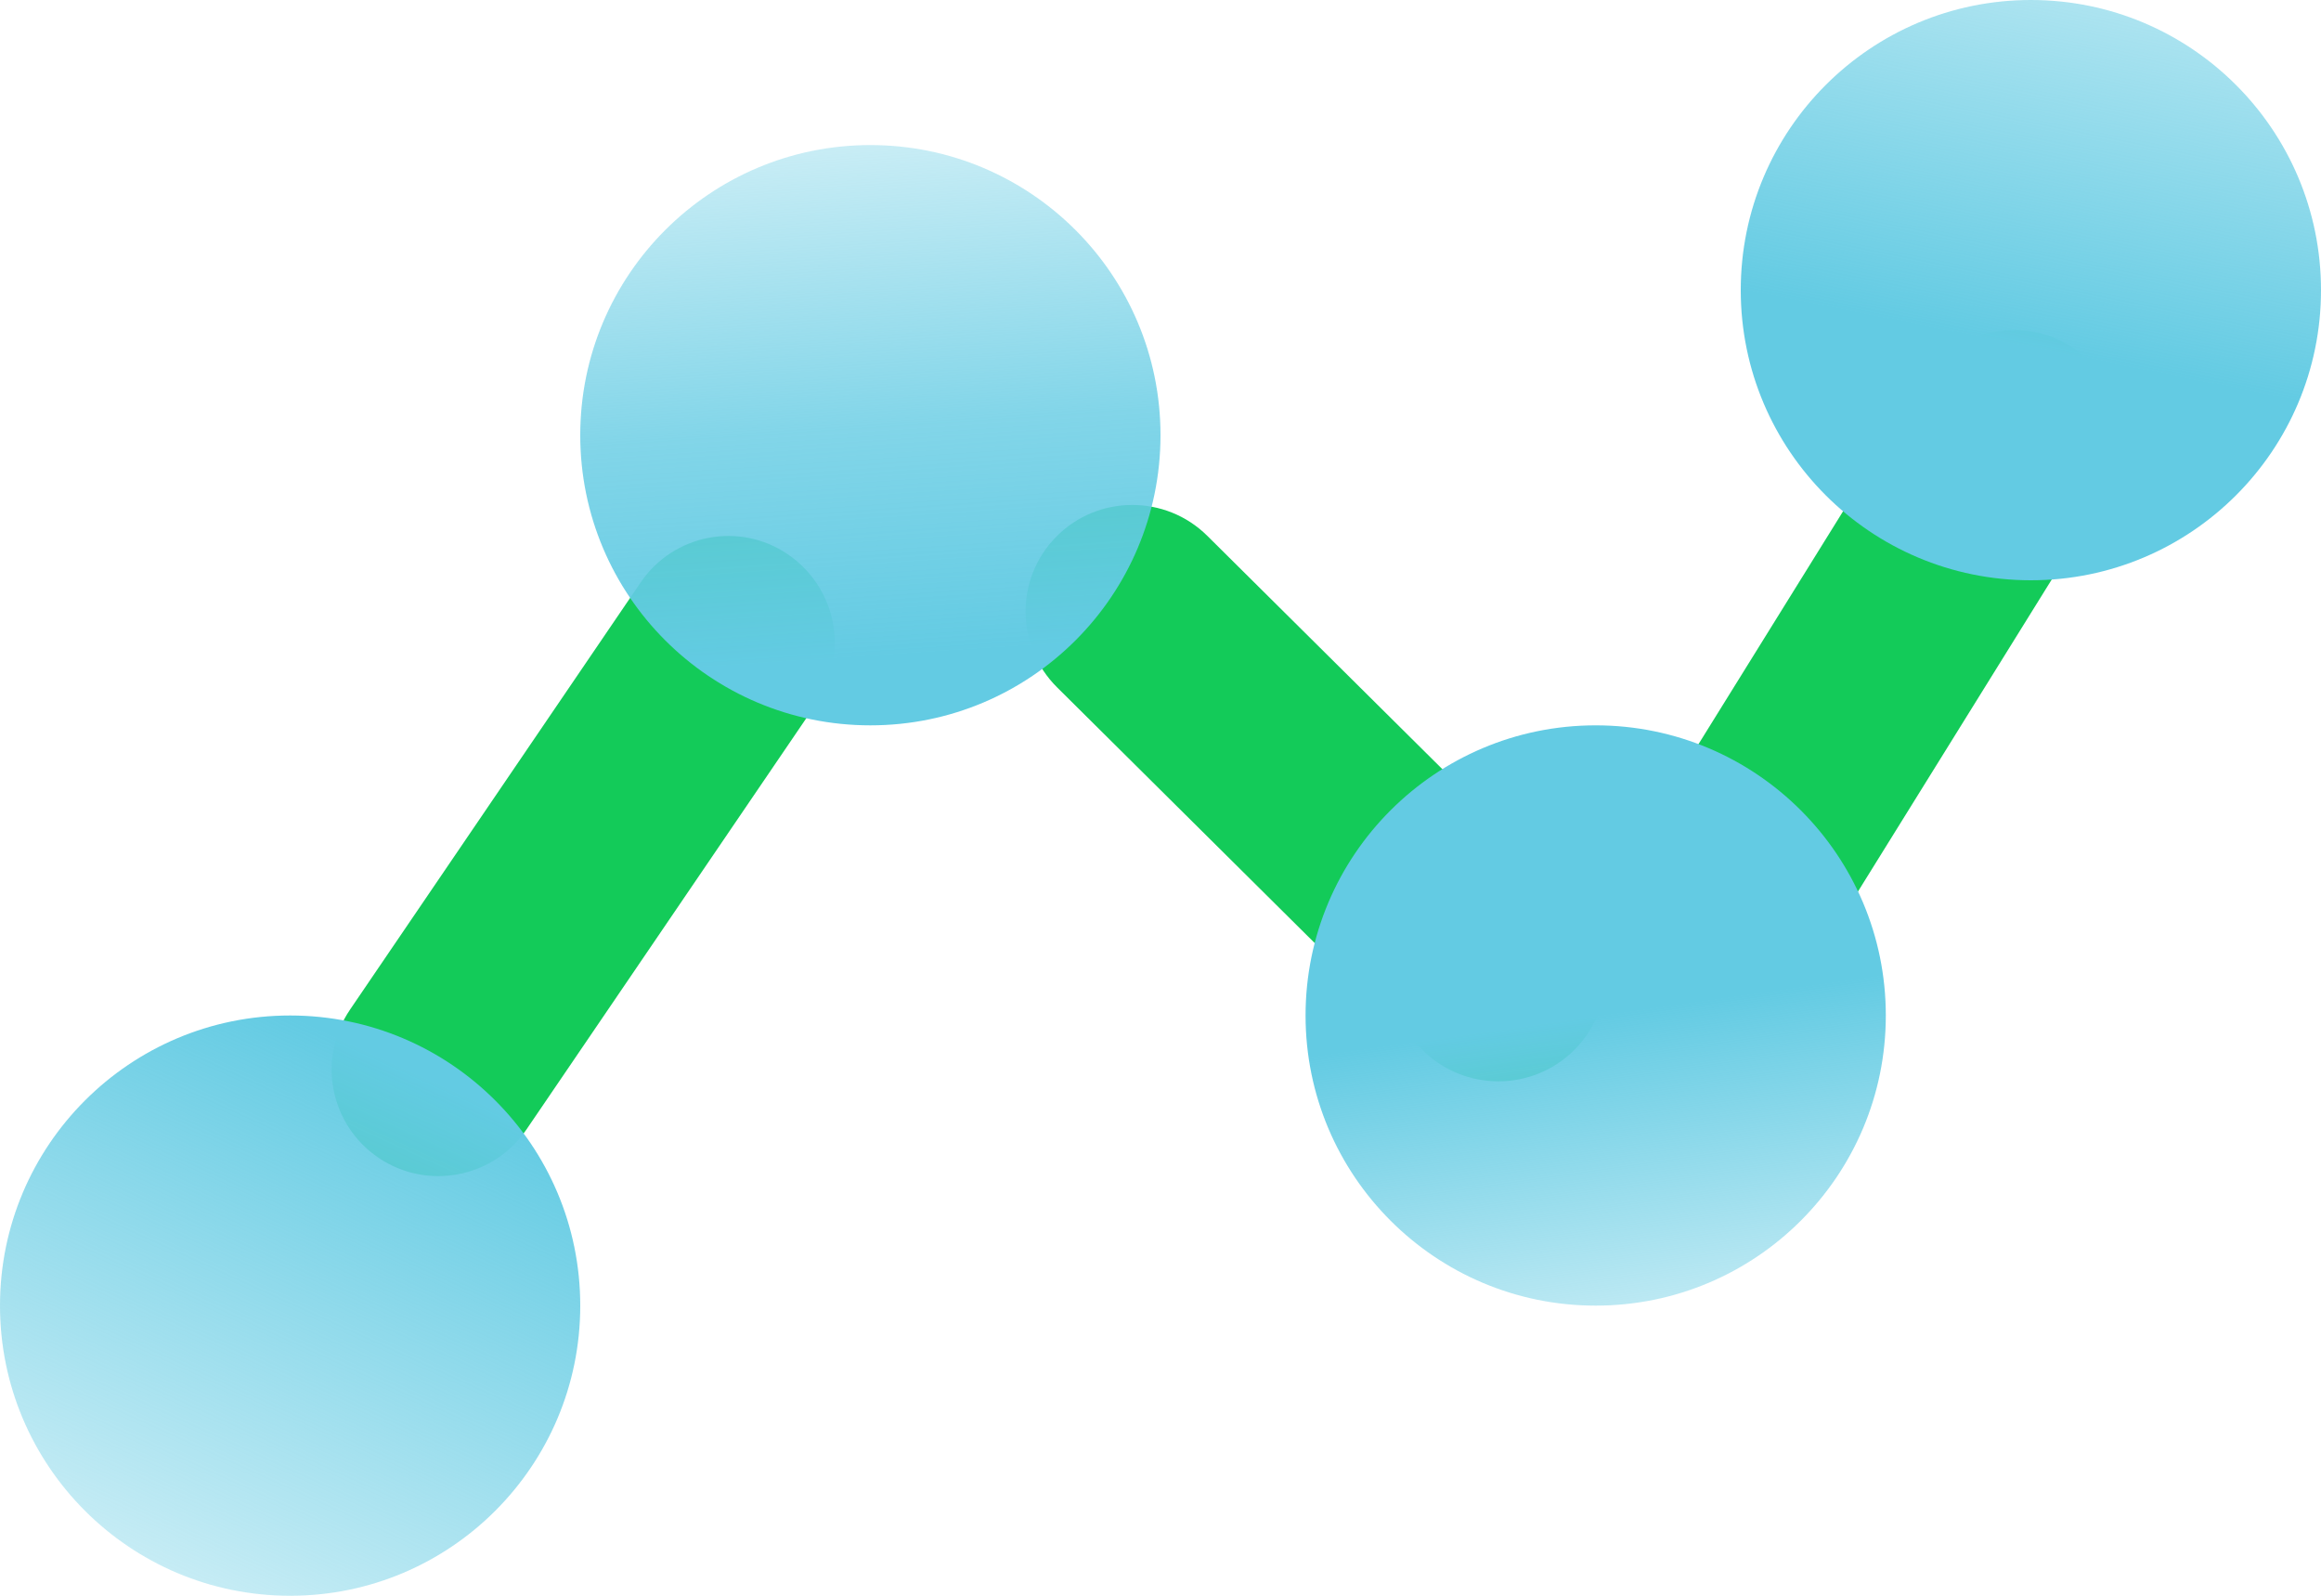
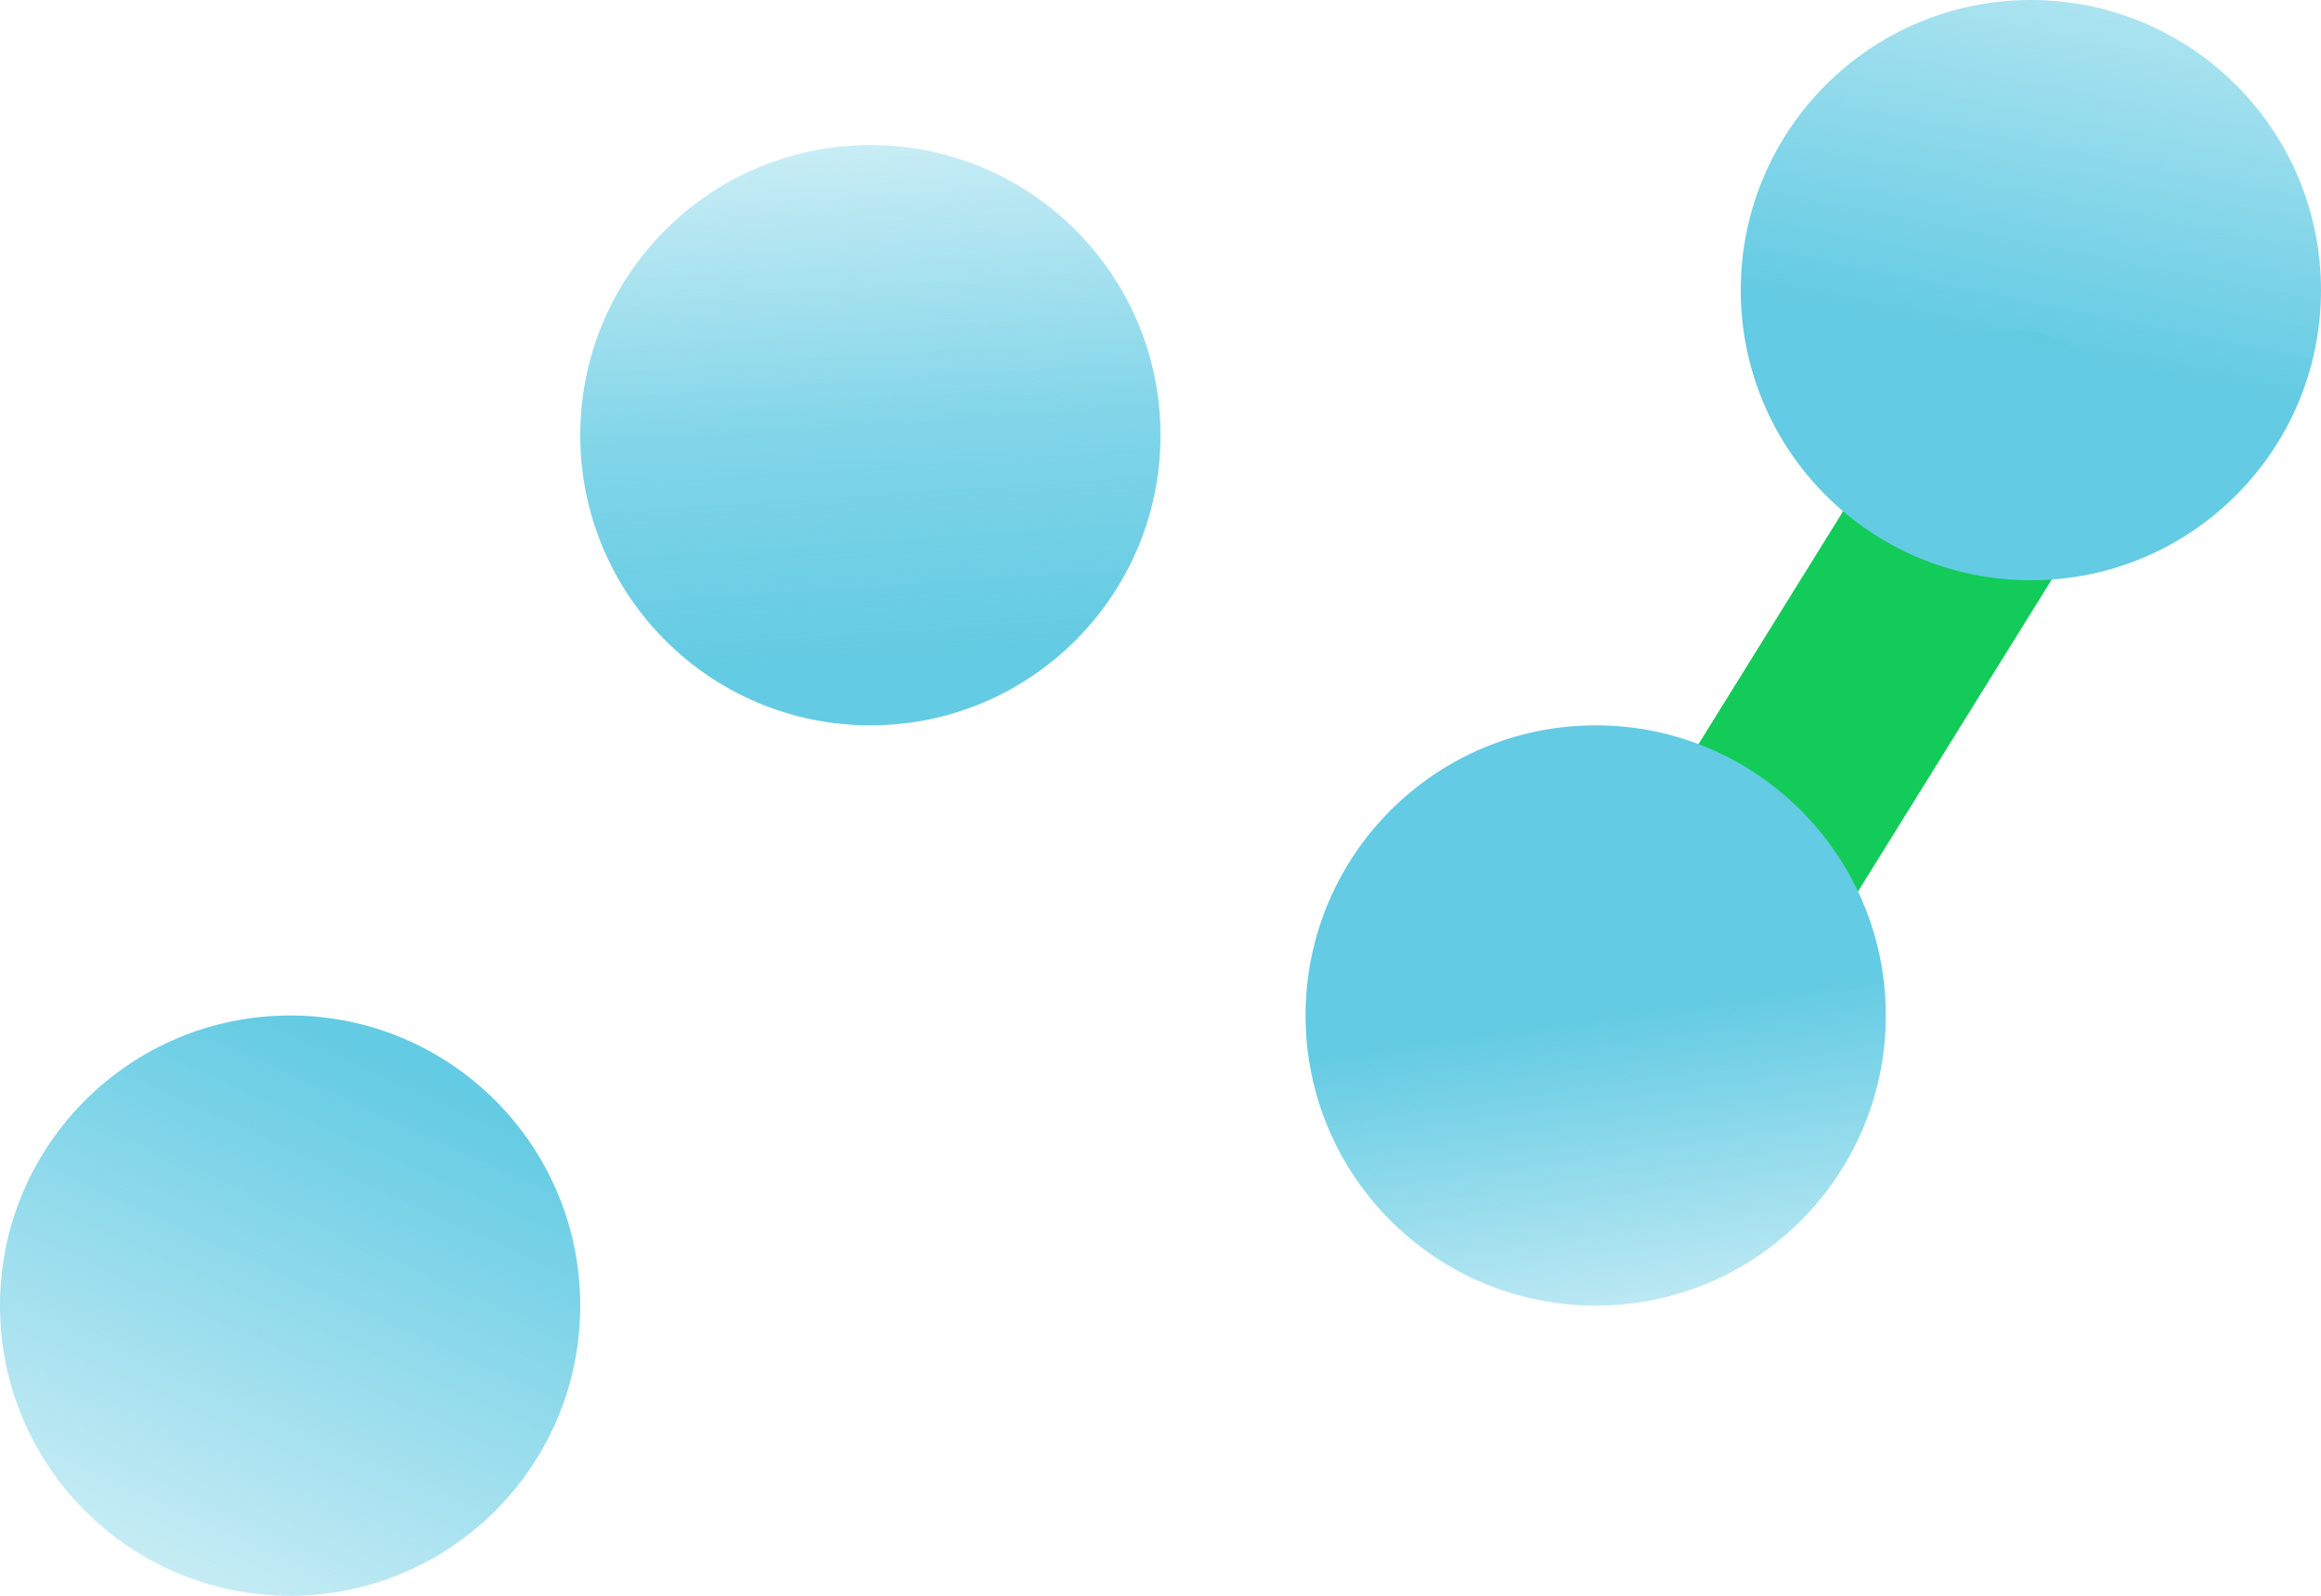
<svg xmlns="http://www.w3.org/2000/svg" width="16" height="11" viewBox="0 0 16 11" fill="none">
-   <path d="M10.855 7.235C10.567 7.525 10.098 7.527 9.807 7.239L7.287 4.738C6.999 4.452 6.997 3.986 7.283 3.698C7.569 3.41 8.035 3.408 8.323 3.694L10.851 6.203C11.137 6.487 11.139 6.949 10.855 7.235Z" fill="url(#paint0_linear_13_17)" />
  <path d="M14.271 2.385C14.619 2.601 14.726 3.058 14.51 3.405L12.637 6.421C12.423 6.766 11.97 6.872 11.625 6.658C11.28 6.444 11.174 5.991 11.388 5.646L13.267 2.62C13.479 2.278 13.929 2.172 14.271 2.385Z" fill="url(#paint1_linear_13_17)" />
-   <path d="M5.431 3.821C5.769 4.051 5.857 4.512 5.627 4.85L3.629 7.786C3.401 8.121 2.944 8.208 2.608 7.98C2.272 7.751 2.185 7.294 2.414 6.958L4.417 4.014C4.644 3.681 5.098 3.594 5.431 3.821Z" fill="url(#paint2_linear_13_17)" />
  <circle cx="2" cy="9" r="2" fill="url(#paint3_linear_13_17)" />
  <circle cx="11" cy="7" r="2" fill="url(#paint4_linear_13_17)" />
  <circle cx="14" cy="2" r="2" fill="url(#paint5_linear_13_17)" />
  <circle cx="6" cy="3" r="2" fill="url(#paint6_linear_13_17)" />
  <defs>
    <linearGradient id="paint0_linear_13_17" x1="7.428" y1="4.034" x2="13.027" y2="9.097" gradientUnits="userSpaceOnUse">
      <stop stop-color="#13CB59" />
      <stop offset="0.823" stop-color="#13CB59" />
      <stop offset="1" stop-color="#13CB59" stop-opacity="0" />
    </linearGradient>
    <linearGradient id="paint1_linear_13_17" x1="11.92" y1="6.442" x2="15.6" y2="-0.149" gradientUnits="userSpaceOnUse">
      <stop stop-color="#13CB59" />
      <stop offset="0.823" stop-color="#13CB59" />
      <stop offset="1" stop-color="#13CB59" stop-opacity="0" />
    </linearGradient>
    <linearGradient id="paint2_linear_13_17" x1="2.912" y1="7.776" x2="6.864" y2="1.345" gradientUnits="userSpaceOnUse">
      <stop stop-color="#13CB59" />
      <stop offset="0.823" stop-color="#13CB59" />
      <stop offset="1" stop-color="#13CB59" stop-opacity="0" />
    </linearGradient>
    <linearGradient id="paint3_linear_13_17" x1="2" y1="7" x2="-0.5" y2="12.5" gradientUnits="userSpaceOnUse">
      <stop stop-color="#63CBE3" />
      <stop offset="1" stop-color="#63CBE3" stop-opacity="0" />
    </linearGradient>
    <linearGradient id="paint4_linear_13_17" x1="11" y1="7" x2="11.5" y2="10.5" gradientUnits="userSpaceOnUse">
      <stop stop-color="#63CBE3" />
      <stop offset="0.387" stop-color="#63CBE3" stop-opacity="0.613" />
      <stop offset="1" stop-color="#63CBE3" stop-opacity="0" />
    </linearGradient>
    <linearGradient id="paint5_linear_13_17" x1="14.5" y1="2.5" x2="15.5" y2="-2.5" gradientUnits="userSpaceOnUse">
      <stop stop-color="#63CBE3" />
      <stop offset="1" stop-color="#63CBE3" stop-opacity="0" />
    </linearGradient>
    <linearGradient id="paint6_linear_13_17" x1="6.5" y1="4.5" x2="6" y2="-3" gradientUnits="userSpaceOnUse">
      <stop stop-color="#63CBE3" />
      <stop offset="0.211" stop-color="#63CBE3" stop-opacity="0.802" />
      <stop offset="0.67" stop-color="#63CBE3" stop-opacity="0" />
    </linearGradient>
  </defs>
</svg>